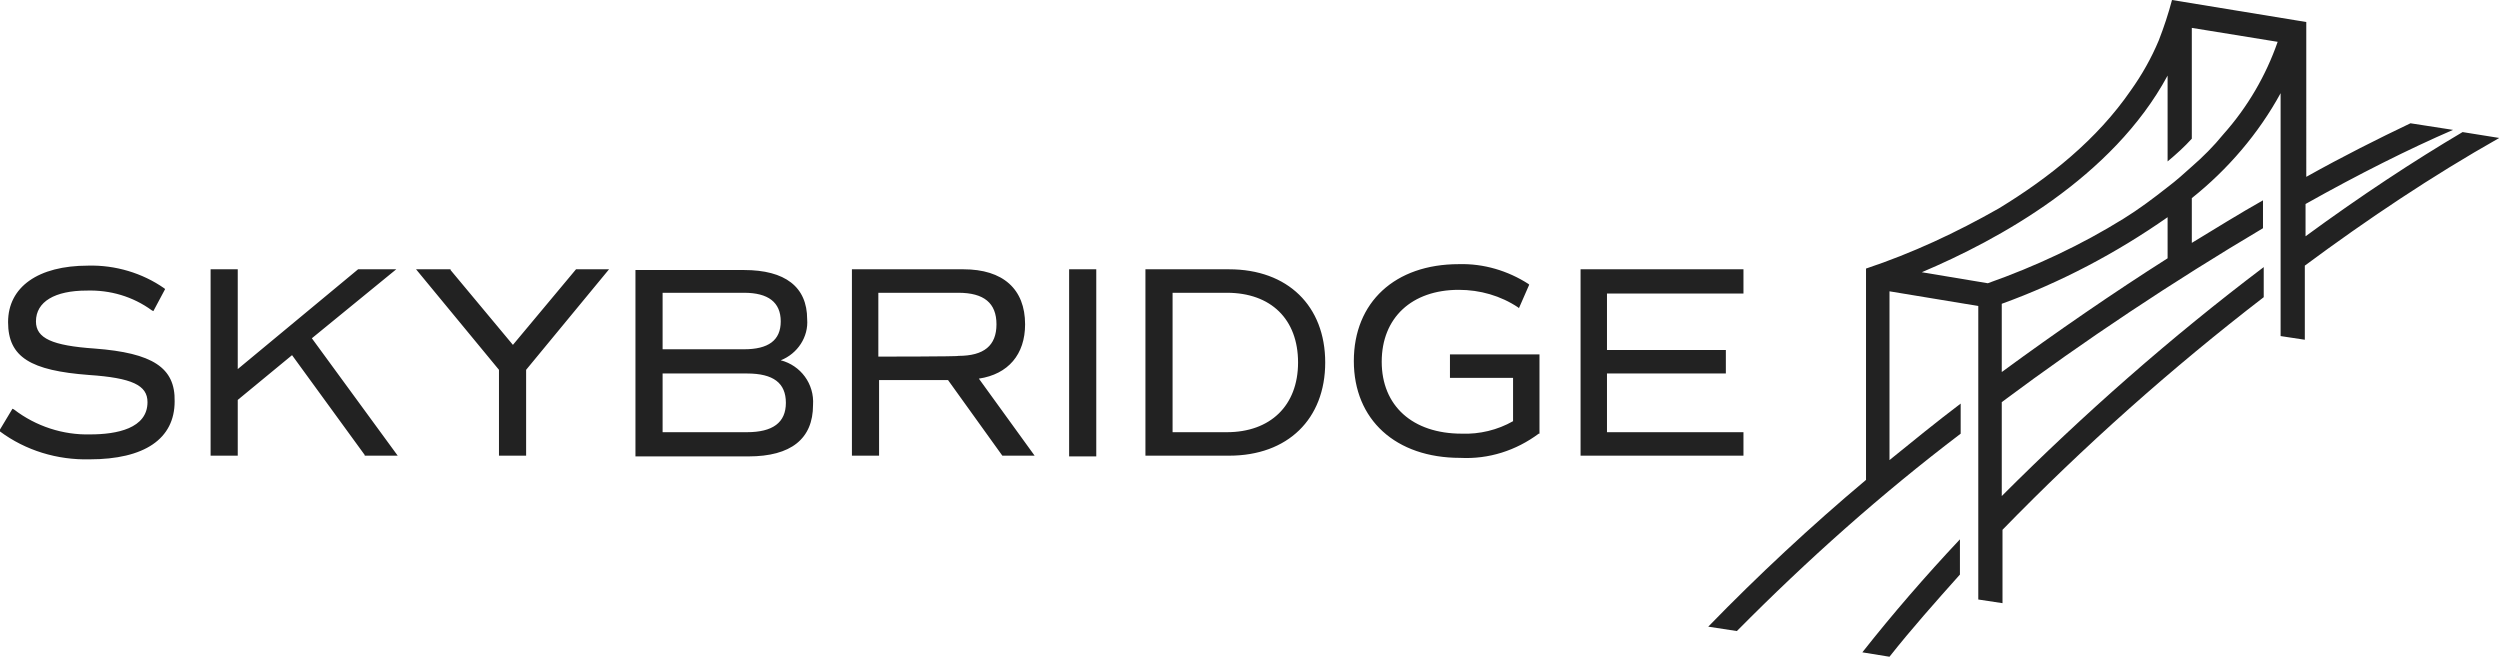
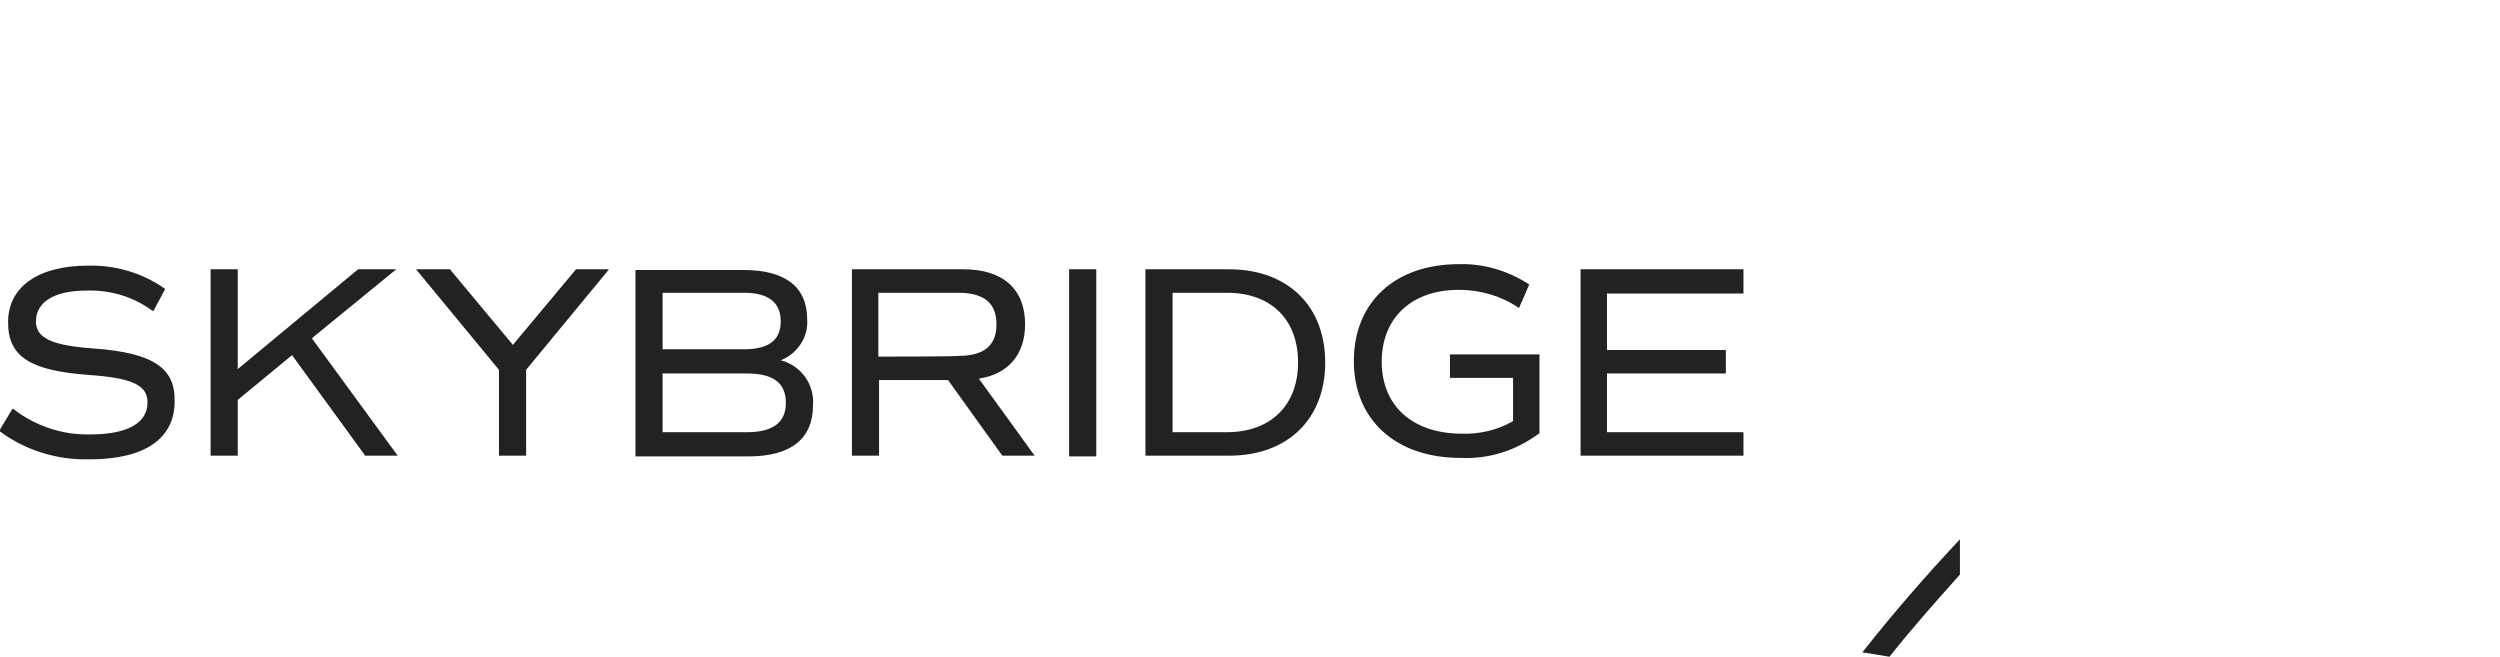
<svg xmlns="http://www.w3.org/2000/svg" id="Layer_1" data-name="Layer 1" viewBox="0 0 340.7 89.5">
  <defs>
    <style>
      .cls-1 {
        fill: #222;
        stroke-width: 0px;
      }
    </style>
  </defs>
  <path class="cls-1" d="m12.9,47.5c-5.8-.4-8-1.4-8-3.7,0-2.7,2.6-4.2,6.9-4.2,3.2-.1,6.3.8,8.9,2.7l.2.1,1.6-3-.1-.1c-3-2.1-6.7-3.2-10.4-3.1-6.8,0-10.9,2.9-10.9,7.7s3.1,6.6,11,7.2c5.9.4,8,1.4,8,3.7,0,3.6-4.2,4.4-7.8,4.4-3.7.1-7.4-1.1-10.4-3.4l-.2-.1-1.8,3L0,58.8c3.5,2.6,7.8,3.9,12.2,3.8,7.5,0,11.6-2.8,11.6-7.9.1-4.6-3-6.6-10.9-7.2Zm41.1-10.8h-5.2l-16.4,13.6v-13.6h-3.7v25.4h3.7v-7.6l7.4-6.1,9.9,13.6v.1h4.5l-11.7-16,11.5-9.4Zm15.9,10.3l-8.5-10.2v-.1h-4.7l11.3,13.7v11.7h3.7v-11.7l11.3-13.7h-4.5l-8.6,10.3Zm69.8-2.8c0-4.8-3-7.5-8.4-7.5h-15.2v25.4h3.7v-10.3h9.4l7.4,10.3h4.4l-7.6-10.5c4-.6,6.3-3.3,6.3-7.4h0Zm-20,4.4v-8.7h10.9c3.5,0,5.2,1.4,5.2,4.3s-1.7,4.3-5.2,4.3c.1.1-10.9.1-10.9.1Zm117.9-8.7v-3.2h-22.2v25.4h22.2v-3.2h-18.6v-8h16.2v-3.2h-16.2v-7.7h18.6v-.1Zm-40,11.6h8.6v5.9c-2.1,1.2-4.6,1.8-7,1.7-6.7,0-10.9-3.8-10.9-9.8s4.1-9.8,10.5-9.8c2.9,0,5.7.8,8.1,2.4l.1.1,1.4-3.2-.1-.1c-2.8-1.8-6.1-2.8-9.5-2.7-8.7,0-14.3,5.2-14.3,13.2s5.7,13.2,14.5,13.2c3.9.2,7.6-1,10.7-3.3h.1v-10.8h-12.2v3.2h0Zm-91.2-2.4c2.3-.9,3.8-3.2,3.6-5.6,0-4.4-3-6.7-8.6-6.7h-14.8v25.4h15.4c5.8,0,8.8-2.4,8.8-7,.2-2.9-1.7-5.4-4.4-6.1Zm-16.1-9.2h11.1c3.3,0,5,1.3,5,3.9s-1.7,3.8-5,3.8h-11.1v-7.7Zm11.5,19h-11.5v-8h11.5c3.6,0,5.3,1.3,5.3,4s-1.8,4-5.3,4h0Zm43.9,3.3h3.7v-25.5h-3.7v25.5h0Zm21.8-25.5h-11.4v25.4h11.4c8,0,13.1-5,13.1-12.7s-5.1-12.7-13.1-12.7h0Zm-.3,22.2h-7.4v-19h7.4c6,0,9.7,3.6,9.7,9.5s-3.8,9.5-9.7,9.5h0Z" />
  <path class="cls-1" d="m267.1,73.5c-4.7,5-9.2,10.2-13.3,15.4l3.7.6c3-3.8,6.3-7.5,9.6-11.2v-4.8Z" />
-   <path class="cls-1" d="m335.6,18c-6.6,3.9-13.9,8.7-21.4,14.2v-4.4c7.3-4.1,14.1-7.5,20.1-10.1l-5.8-.9c-4.4,2.1-9.2,4.5-14.2,7.3V3l-18.3-3c-.5,1.9-1.1,3.7-1.8,5.5-1,2.4-2.3,4.7-3.8,6.8-4.6,6.7-11.1,11.9-18,16.1-5.8,3.3-11.8,6.1-18.1,8.2v28.8c-7.5,6.3-14.7,13-21.5,20l3.9.6c9.6-9.7,19.7-18.7,30.5-26.9v-4.1c-3.3,2.5-6.5,5.1-9.7,7.7v-23l12.1,2v40l3.3.5v-10c11.1-11.4,23-22,35.6-31.7v-4.1c-12.7,9.6-24.5,20-35.7,31.2v-12.8c11.4-8.5,23.3-16.4,35.6-23.7v-3.8c-3.2,1.8-6.4,3.8-9.7,5.8v-6.1c4.9-3.9,9.1-8.8,12.1-14.3v33.1l3.3.5v-10.1c8.5-6.3,17.3-12.2,26.5-17.4l-5-.8Zm-40.2,17.2c-7.4,4.7-15.1,10-22.6,15.5v-9.3c8-2.9,15.6-6.9,22.6-11.8v5.6Zm7.6-16.9c-1.3,1.6-2.8,3.1-4.3,4.4h0c-1,.9-2.1,1.9-3.3,2.8h0c-1.9,1.5-3.9,3-6,4.3h0c-5.8,3.6-12,6.5-18.5,8.8l-9-1.5c10.4-4.4,26-12.9,33.5-26.8v11.7c1.2-1,2.3-2,3.3-3.1V3.8l11.7,1.9c-1.6,4.6-4.1,8.9-7.4,12.6h0Z" />
</svg>